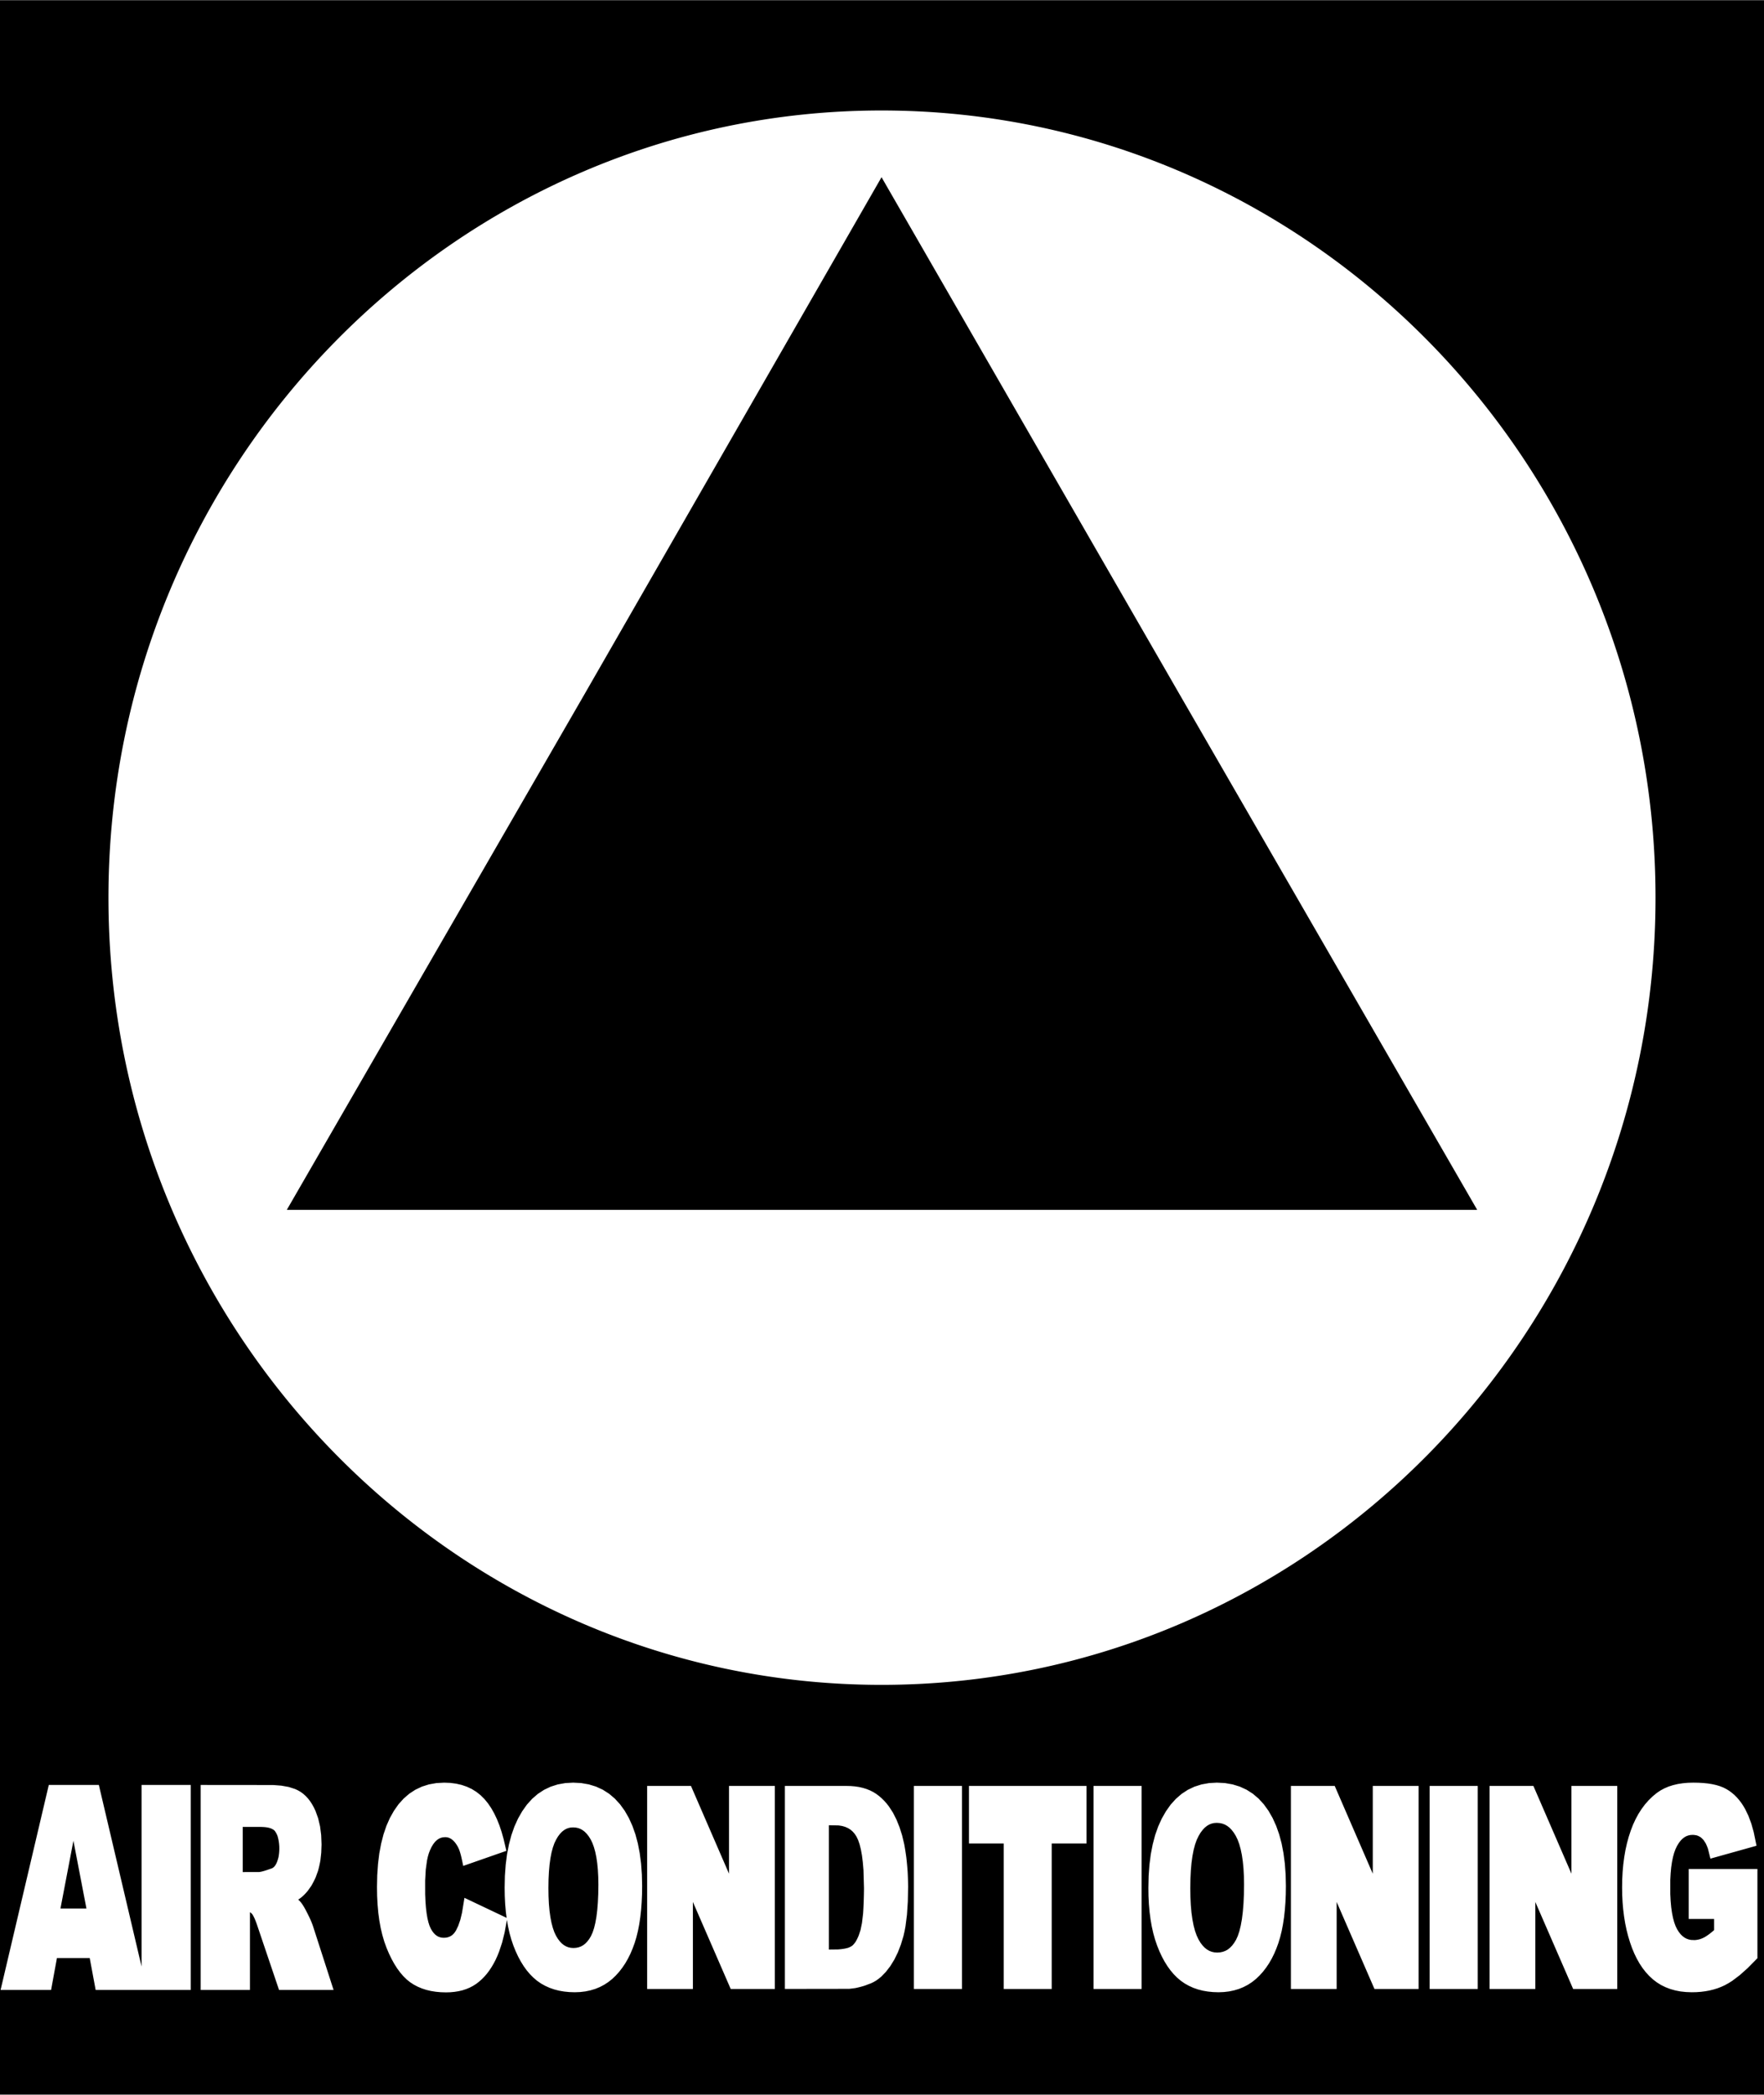
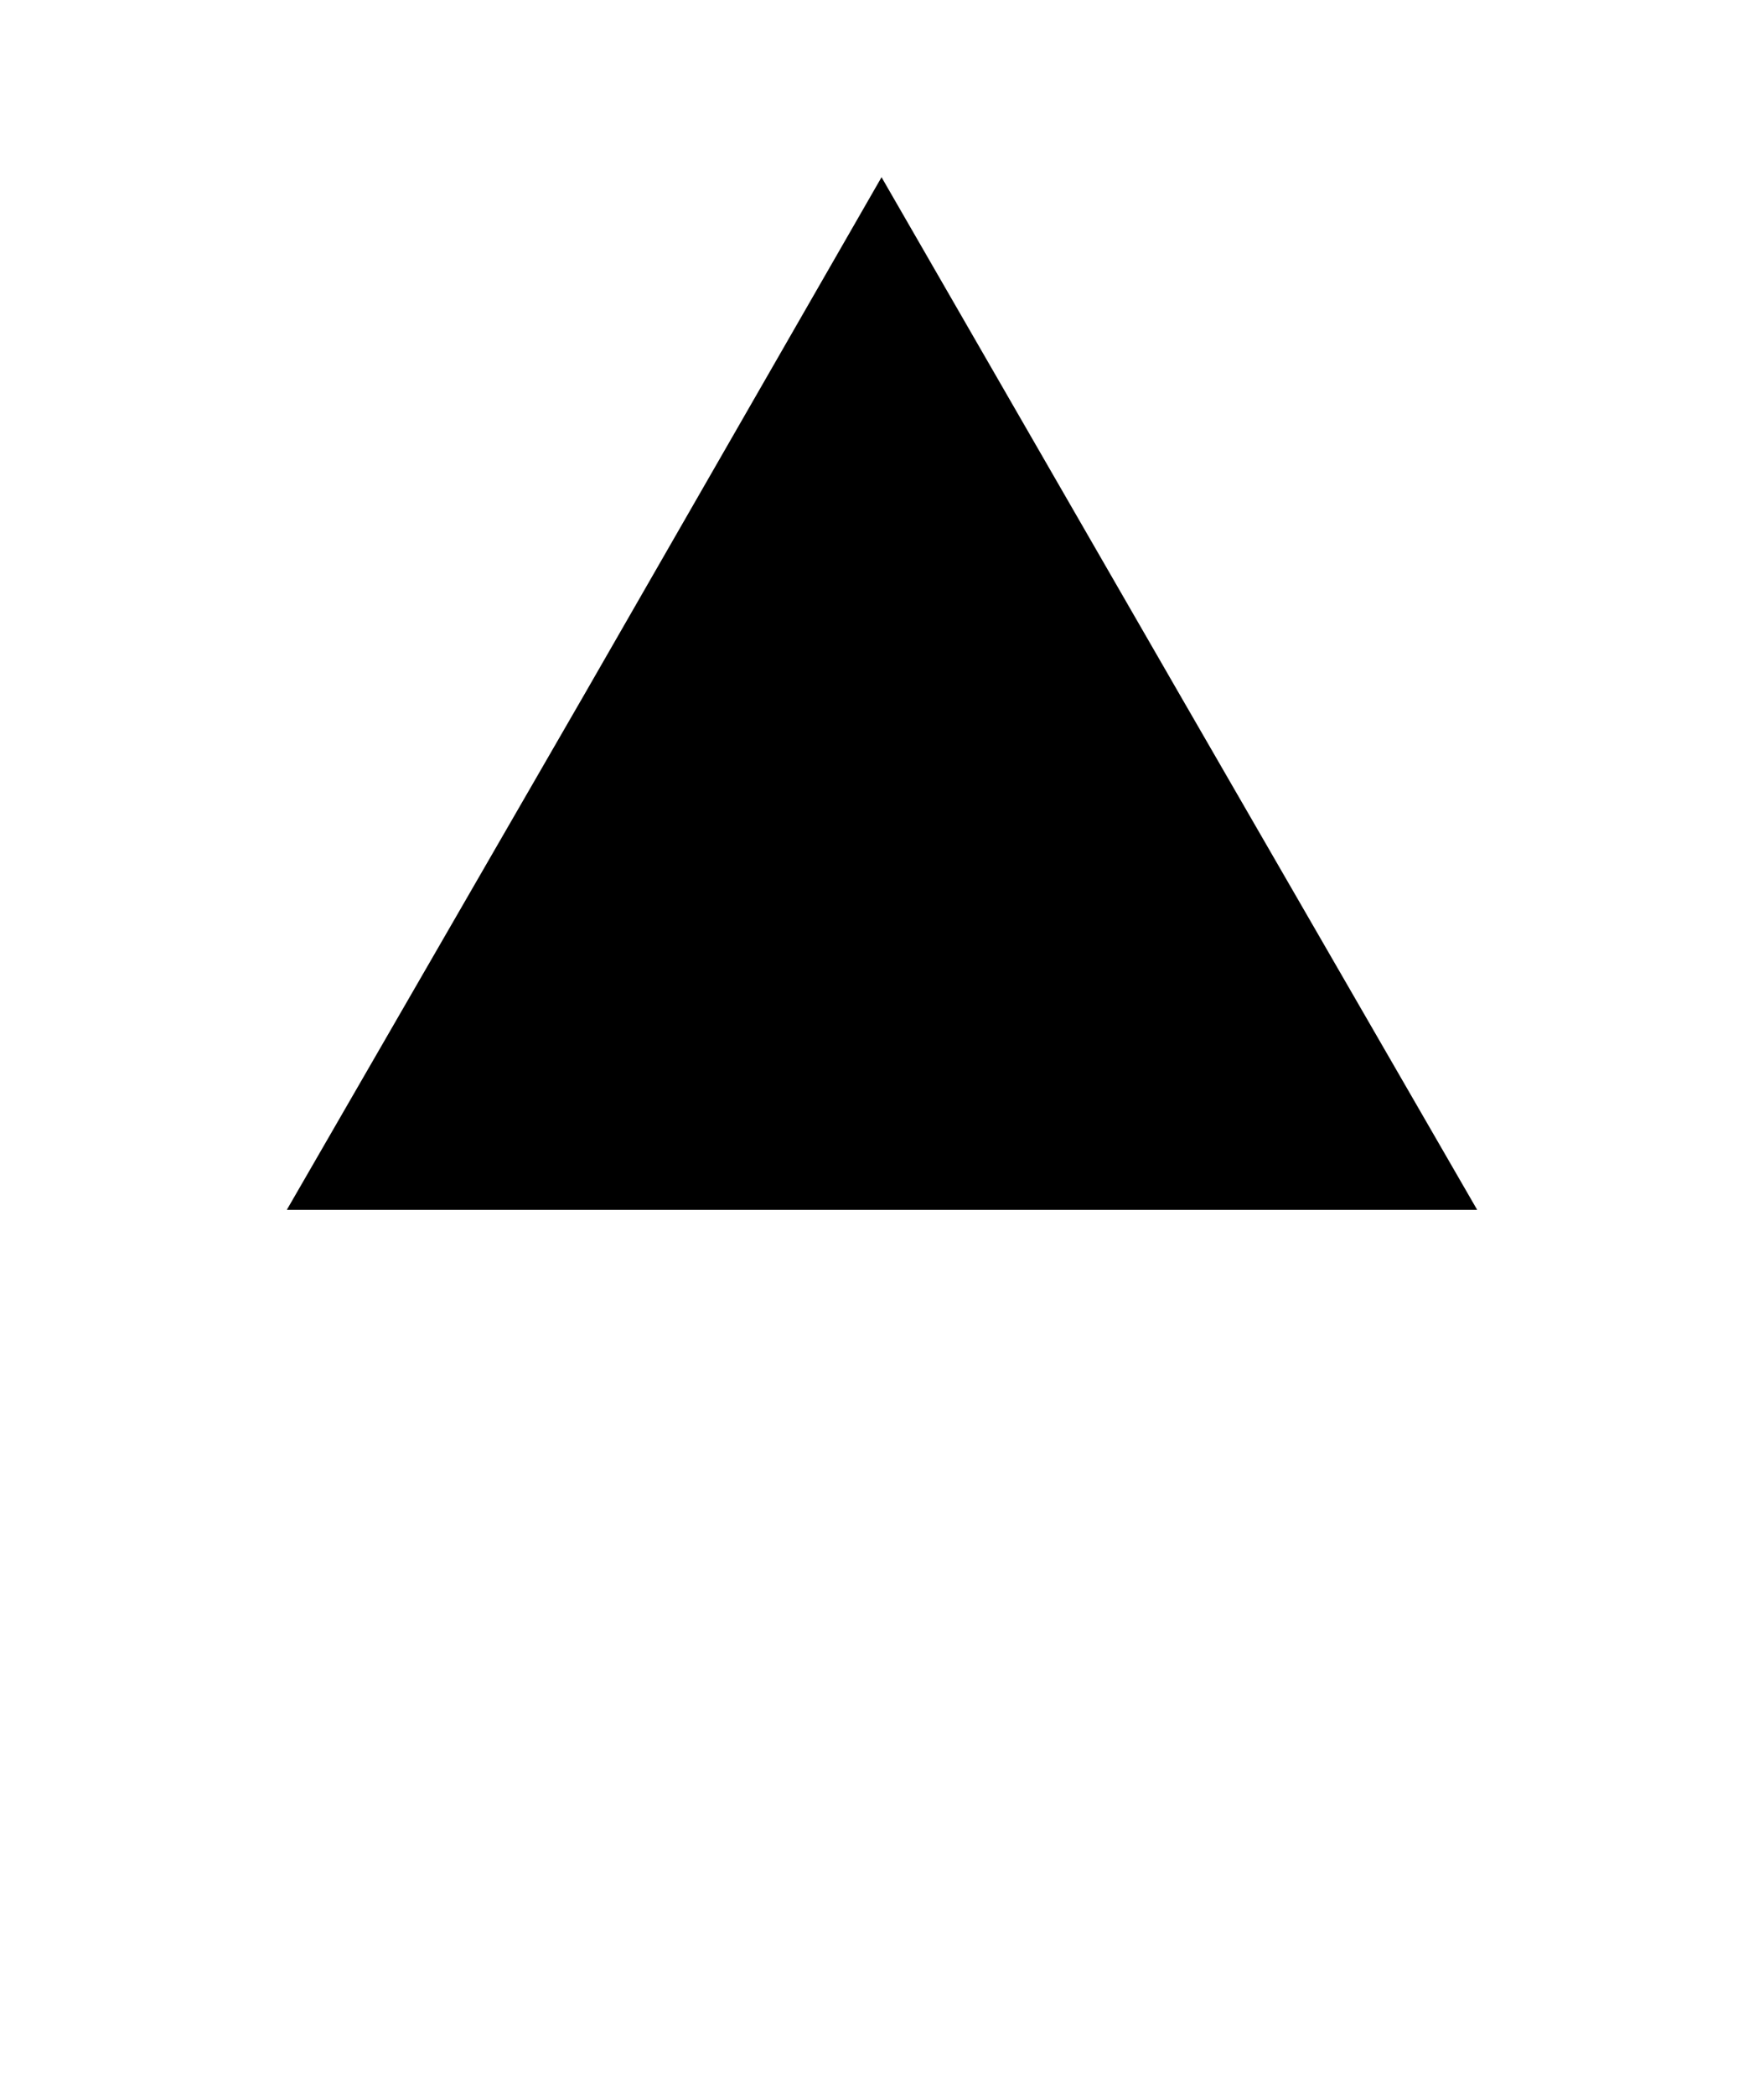
<svg xmlns="http://www.w3.org/2000/svg" width="2106" height="2500" viewBox="0 0 384.594 456.473">
  <g fill-rule="evenodd" clip-rule="evenodd">
    <path d="M192.196 38.586l64.935 112.63 64.933 112.43H62.529l64.933-112.43 64.734-112.63z" />
-     <path d="M0 0h384.594v456.473H0V0zm52.918 407.968l3.57-.006c.917-.115 1.863-.496 2.765-.797.887-.361 1.265-1.62 1.48-2.509.27-1.515.22-3.076-.235-4.58-.178-.433-.363-.814-.675-1.176-.865-.722-2.115-.75-3.164-.777h-3.741v9.845zm16.445-11.726l.417 1.768.244 1.899.082 2.042-.066 1.787-.184 1.673a24.212 24.212 0 0 1-.523 2.307l-.509 1.402a19.97 19.97 0 0 1-.959 1.862l-.771 1.088c-.628.741-1.246 1.378-2.075 1.899.797.696 1.297 1.637 1.791 2.579.534 1.032 1.058 2.098 1.436 3.218l4.482 13.892h-11.89l-4.846-14.323c-.267-.735-.541-1.483-.951-2.128a1.78 1.78 0 0 0-.545-.489v16.94H43.751v-44.676l15.817.015 1.778.138 1.589.283 1.406.451.63.297.596.344.57.421.53.477.494.536.458.59.418.647.385.692.357.752.584 1.617zm-38.5-7.26h10.728v44.676H20.855l-1.295-6.952h-7.147l-1.275 6.952H.128l10.51-44.676H21.55l9.313 39.565v-39.565zm-12.016 26.93l-2.839-14.772-2.827 14.772h5.666zm349.331 2.276v-10.893h14.982v19.447l-2.119 2.147-1.736 1.549-1.654 1.248-.807.504-.783.43-.791.363-.822.316-.859.263-.883.218-.922.165-.943.121-.979.071-1.012.023-1.24-.046-1.197-.125-1.145-.221-1.092-.306-1.043-.399-.984-.482-.928-.579-.857-.658-.805-.743-.746-.818-.701-.9-.646-.974-.598-1.056-.549-1.128-.5-1.203-.447-1.271-.404-1.335-.352-1.383-.293-1.425-.24-1.468-.186-1.513-.135-1.556-.082-1.603-.023-1.646.025-1.732.088-1.682.146-1.625.205-1.566.26-1.521.324-1.462.381-1.412.443-1.353.496-1.295.564-1.22.619-1.146.68-1.065.736-.994.803-.919.859-.837.92-.759.797-.54.865-.466.92-.394.979-.312 1.027-.244 1.086-.169 1.137-.103 1.186-.029 1.117.02 1.055.062.992.101.934.151.863.192.812.244.742.29.682.347.619.382.578.43.555.477.527.525.49.563.467.611.434.654.41.696.727 1.509.623 1.682.523 1.85.609 2.966-10.053 2.81-.529-2.141a10.16 10.16 0 0 0-.518-1.23l-.412-.631a4.737 4.737 0 0 0-.684-.667 4.06 4.06 0 0 0-.781-.382 4.827 4.827 0 0 0-.947-.126l-.521.034-.467.103-.438.169-.414.245-.412.323-.396.414-.385.507-.365.608-.34.705-.299.816-.258.936-.213 1.061-.172 1.173-.119 1.29-.078 1.406v3.134l.078 1.487.123 1.356.176 1.23.217 1.095.26.957.299.822.34.696.365.584.391.497.412.406.428.323.447.241.48.175.52.106.838.03a5.89 5.89 0 0 0 1.092-.196 6.35 6.35 0 0 0 1.059-.459c.73-.434 1.4-.962 2.031-1.521v-2.432h-5.539v.005zm-43.414-28.992h9.553l8.297 19.131v-19.131h9.988v44.249h-9.619l-8.248-18.967v18.967h-9.971v-44.249zm-13.065 0h10.484v44.249h-10.484v-44.249zm-30.25 0h9.553l8.297 19.131v-19.131h9.99v44.249h-9.621l-8.246-18.967v18.967h-9.973v-44.249zm-21.941 22.216l.031 1.949.084 1.797.145 1.643.209 1.484.256 1.332.311 1.171.357 1.002.4.854.432.725.461.604.473.491.492.385.504.29.533.205.566.124.617.045.641-.045.588-.124.551-.202.504-.28.482-.376.471-.479.451-.59.418-.686.381-.84.346-1.03.299-1.227.256-1.421.199-1.61.146-1.799.086-1.979.035-2.151-.035-1.823-.09-1.677-.15-1.541-.205-1.396-.262-1.261-.312-1.12-.359-.97-.4-.823-.445-.711-.465-.597-.479-.486-.494-.374-.512-.289-.535-.198-.576-.122-.629-.043-.592.039-.533.121-.504.197-.49.288-.482.383-.467.495-.463.609-.438.737-.408.851-.355 1-.312 1.17-.258 1.34-.207 1.496-.148 1.662-.086 1.81-.034 1.971zm-9.133-.072l.055-2.554.178-2.421.291-2.281.418-2.146.529-2.011.66-1.873.785-1.735.912-1.594 1.021-1.444 1.137-1.261 1.244-1.079 1.355-.889 1.453-.692 1.551-.493 1.635-.293 1.719-.096 1.75.092 1.664.29 1.57.481 1.48.681 1.363.87 1.254 1.064 1.139 1.243 1.027 1.423.898 1.57.775 1.709.652 1.844.531 1.98.408 2.115.293 2.253.176 2.382.057 2.521-.025 1.835-.078 1.755-.127 1.67-.176 1.599-.23 1.513-.279 1.436-.336 1.356-.387 1.282-.441 1.199-.484 1.137-.533 1.07-.584 1.015-.637.944-.682.883-.736.816-.787.756-.852.677-.906.59-.957.5-1.006.41-1.055.314-1.092.227-1.137.134-1.176.046-1.191-.041-1.135-.115-1.096-.19-1.049-.27-1.006-.35-.953-.43-.906-.507-.85-.587-.807-.678-.752-.756-.711-.842-.662-.917-.625-1-.582-1.079-.539-1.155-.5-1.237-.453-1.325-.393-1.401-.33-1.475-.268-1.54-.209-1.622-.148-1.694-.09-1.769-.022-1.84zm-11.963-22.144h10.484v44.249h-10.484v-44.249zm-27.154 0h25.623v12.539h-7.582v31.71h-10.465v-31.71h-7.576v-12.539zm-12.004 0h10.484v44.249h-10.484v-44.249zm-18.543 8.564v27.092l1.966-.021c.789-.054 1.513-.146 2.25-.361.357-.139.624-.271.908-.475.286-.269.487-.519.692-.809.285-.462.485-.906.684-1.368l.404-1.207.316-1.549.244-2.049c.126-1.849.182-3.673.199-5.541l-.113-3.92-.143-1.692-.186-1.5-.239-1.32-.282-1.13-.322-.932-.346-.729-.391-.6-.434-.5-.485-.419-.532-.335-.604-.27-.684-.199-.769-.121-2.133-.045zm-9.584-8.564h13.422l.931.023.915.079.872.128.84.192.794.241.759.302.713.356.669.417.615.459.577.498.551.545.521.587.492.628.896 1.381.777 1.541.658 1.646.559 1.761.447 1.876c.188 1.004.342 1.996.475 2.987.117 1.042.213 2.076.283 3.103.055 1.076.088 2.153.1 3.23l-.064 3.226-.186 2.863-.318 2.5-.209 1.115-.236 1.029-.562 1.861-.662 1.714-.771 1.568-.877 1.42-.955 1.24-1.012 1.042-.535.442-.544.394-.568.335-.573.278-1.434.536c-.665.205-1.327.38-2.028.521l-1.292.16-14.04.021v-44.245zm-30.03 0h9.553l8.296 19.131v-19.131h9.993v44.249h-9.624l-8.248-18.967v18.967h-9.971v-44.249h.001zm-21.529 22.212l.025 1.814.079 1.67.137 1.525.192 1.383.239 1.237.289 1.087.327.937.374.792.406.669.428.564.442.457.453.358.472.27.494.192.528.115.573.041.594-.041.549-.115.508-.188.47-.261.451-.351.436-.444.421-.55.387-.638.354-.78.321-.957.279-1.142.237-1.32.184-1.498.134-1.67.083-1.842.03-2-.03-1.694-.085-1.56-.139-1.432-.19-1.299-.243-1.174-.291-1.038-.333-.903-.372-.766-.414-.662-.434-.554-.444-.452-.457-.349-.479-.268-.493-.186-.539-.113-.583-.038-.551.036-.498.113-.47.184-.453.268-.447.354-.436.461-.429.566-.406.684-.381.791-.329.93-.292 1.089-.239 1.246-.192 1.391-.135 1.545-.085 1.684-.027 1.832zm-9.545-.068l.056-2.554.177-2.421.291-2.281.419-2.146.53-2.011.658-1.873.784-1.735.91-1.594 1.023-1.444 1.137-1.261 1.243-1.079 1.357-.889 1.453-.692 1.549-.493 1.637-.293 1.718-.096 1.752.092 1.662.29 1.57.481 1.479.681 1.363.87 1.256 1.064 1.139 1.243 1.028 1.423.897 1.57.773 1.709.653 1.844.53 1.98.408 2.115.295 2.253.173 2.382.06 2.521-.025 1.835-.079 1.755-.126 1.67-.178 1.599-.228 1.513-.282 1.436-.333 1.356-.387 1.282-.442 1.199-.482 1.137-.535 1.07-.583 1.015-.639.944-.679.883-.737.816-.787.756-.854.677-.904.59-.958.5-1.004.41-1.056.314-1.091.227-1.137.134-1.178.046-1.19-.041-1.137-.115-1.094-.19-1.049-.27-1.006-.35-.953-.43-.909-.507-.85-.587-.804-.678-.752-.756-.711-.842-.662-.917-.624-1-.583-1.079-.538-1.155-.5-1.237-.453-1.325-.393-1.401-.329-1.475-.244-1.403-.498 2.732-.538 2.173-.658 1.979-.37.924-.399.88-.434.829-.459.777-.483.729-.519.69-.549.635-.577.585-.604.532-.635.487-.69.434-.727.378-.769.316-.803.259-.846.196-.878.139-.912.084-.94.027-1.141-.034-1.09-.101-1.047-.169-1-.236-.957-.311-.902-.378-.856-.448-.801-.52-.767-.615-.729-.714-.692-.806-.656-.891-.626-.985-.592-1.072-.566-1.167-.532-1.258-.493-1.361-.423-1.446-.363-1.532-.289-1.613-.229-1.698-.16-1.78-.098-1.867-.028-1.95.051-2.588.171-2.44.282-2.297.402-2.148.517-2.011.635-1.863.761-1.72.884-1.566.994-1.416 1.113-1.237 1.224-1.06 1.33-.866 1.433-.681 1.532-.483 1.618-.288 1.694-.092 1.333.051 1.267.165 1.205.275 1.143.391 1.073.5 1.004.624.923.729.844.84.767.936.707 1.041.647 1.145.597 1.25.538 1.347.483 1.448.436 1.551.601 2.566-9.408 3.286c-.257-1.209-.464-2.425-.909-3.608l-.234-.502c-.464-.832-1.034-1.652-1.992-2.023a2.689 2.689 0 0 0-.789-.133l-.53.041-.453.117-.423.194-.413.286-.403.387-.389.5-.376.622-.352.752-.24.628-.209.727-.182.833-.275 1.981-.135 2.382.004 2.995.064 1.511.103 1.37.144 1.224.179 1.07.216.924.244.763.273.615.295.506.318.43.324.344.338.27.346.199.372.141.399.087.443.032.438-.027.403-.07.357-.12.332-.16.301-.207.285-.261.275-.327.263-.396.496-1.025.451-1.295.376-1.56.536-3.258 9.192 4.362-.169-1.297-.147-1.694-.09-1.769-.028-1.845zm82.173-387.295c92.991 0 168.749 77.018 168.749 171.561 0 94.542-75.758 171.562-168.749 171.562-92.792 0-168.548-77.021-168.548-171.562 0-94.543 75.756-171.561 168.548-171.561z" />
  </g>
</svg>